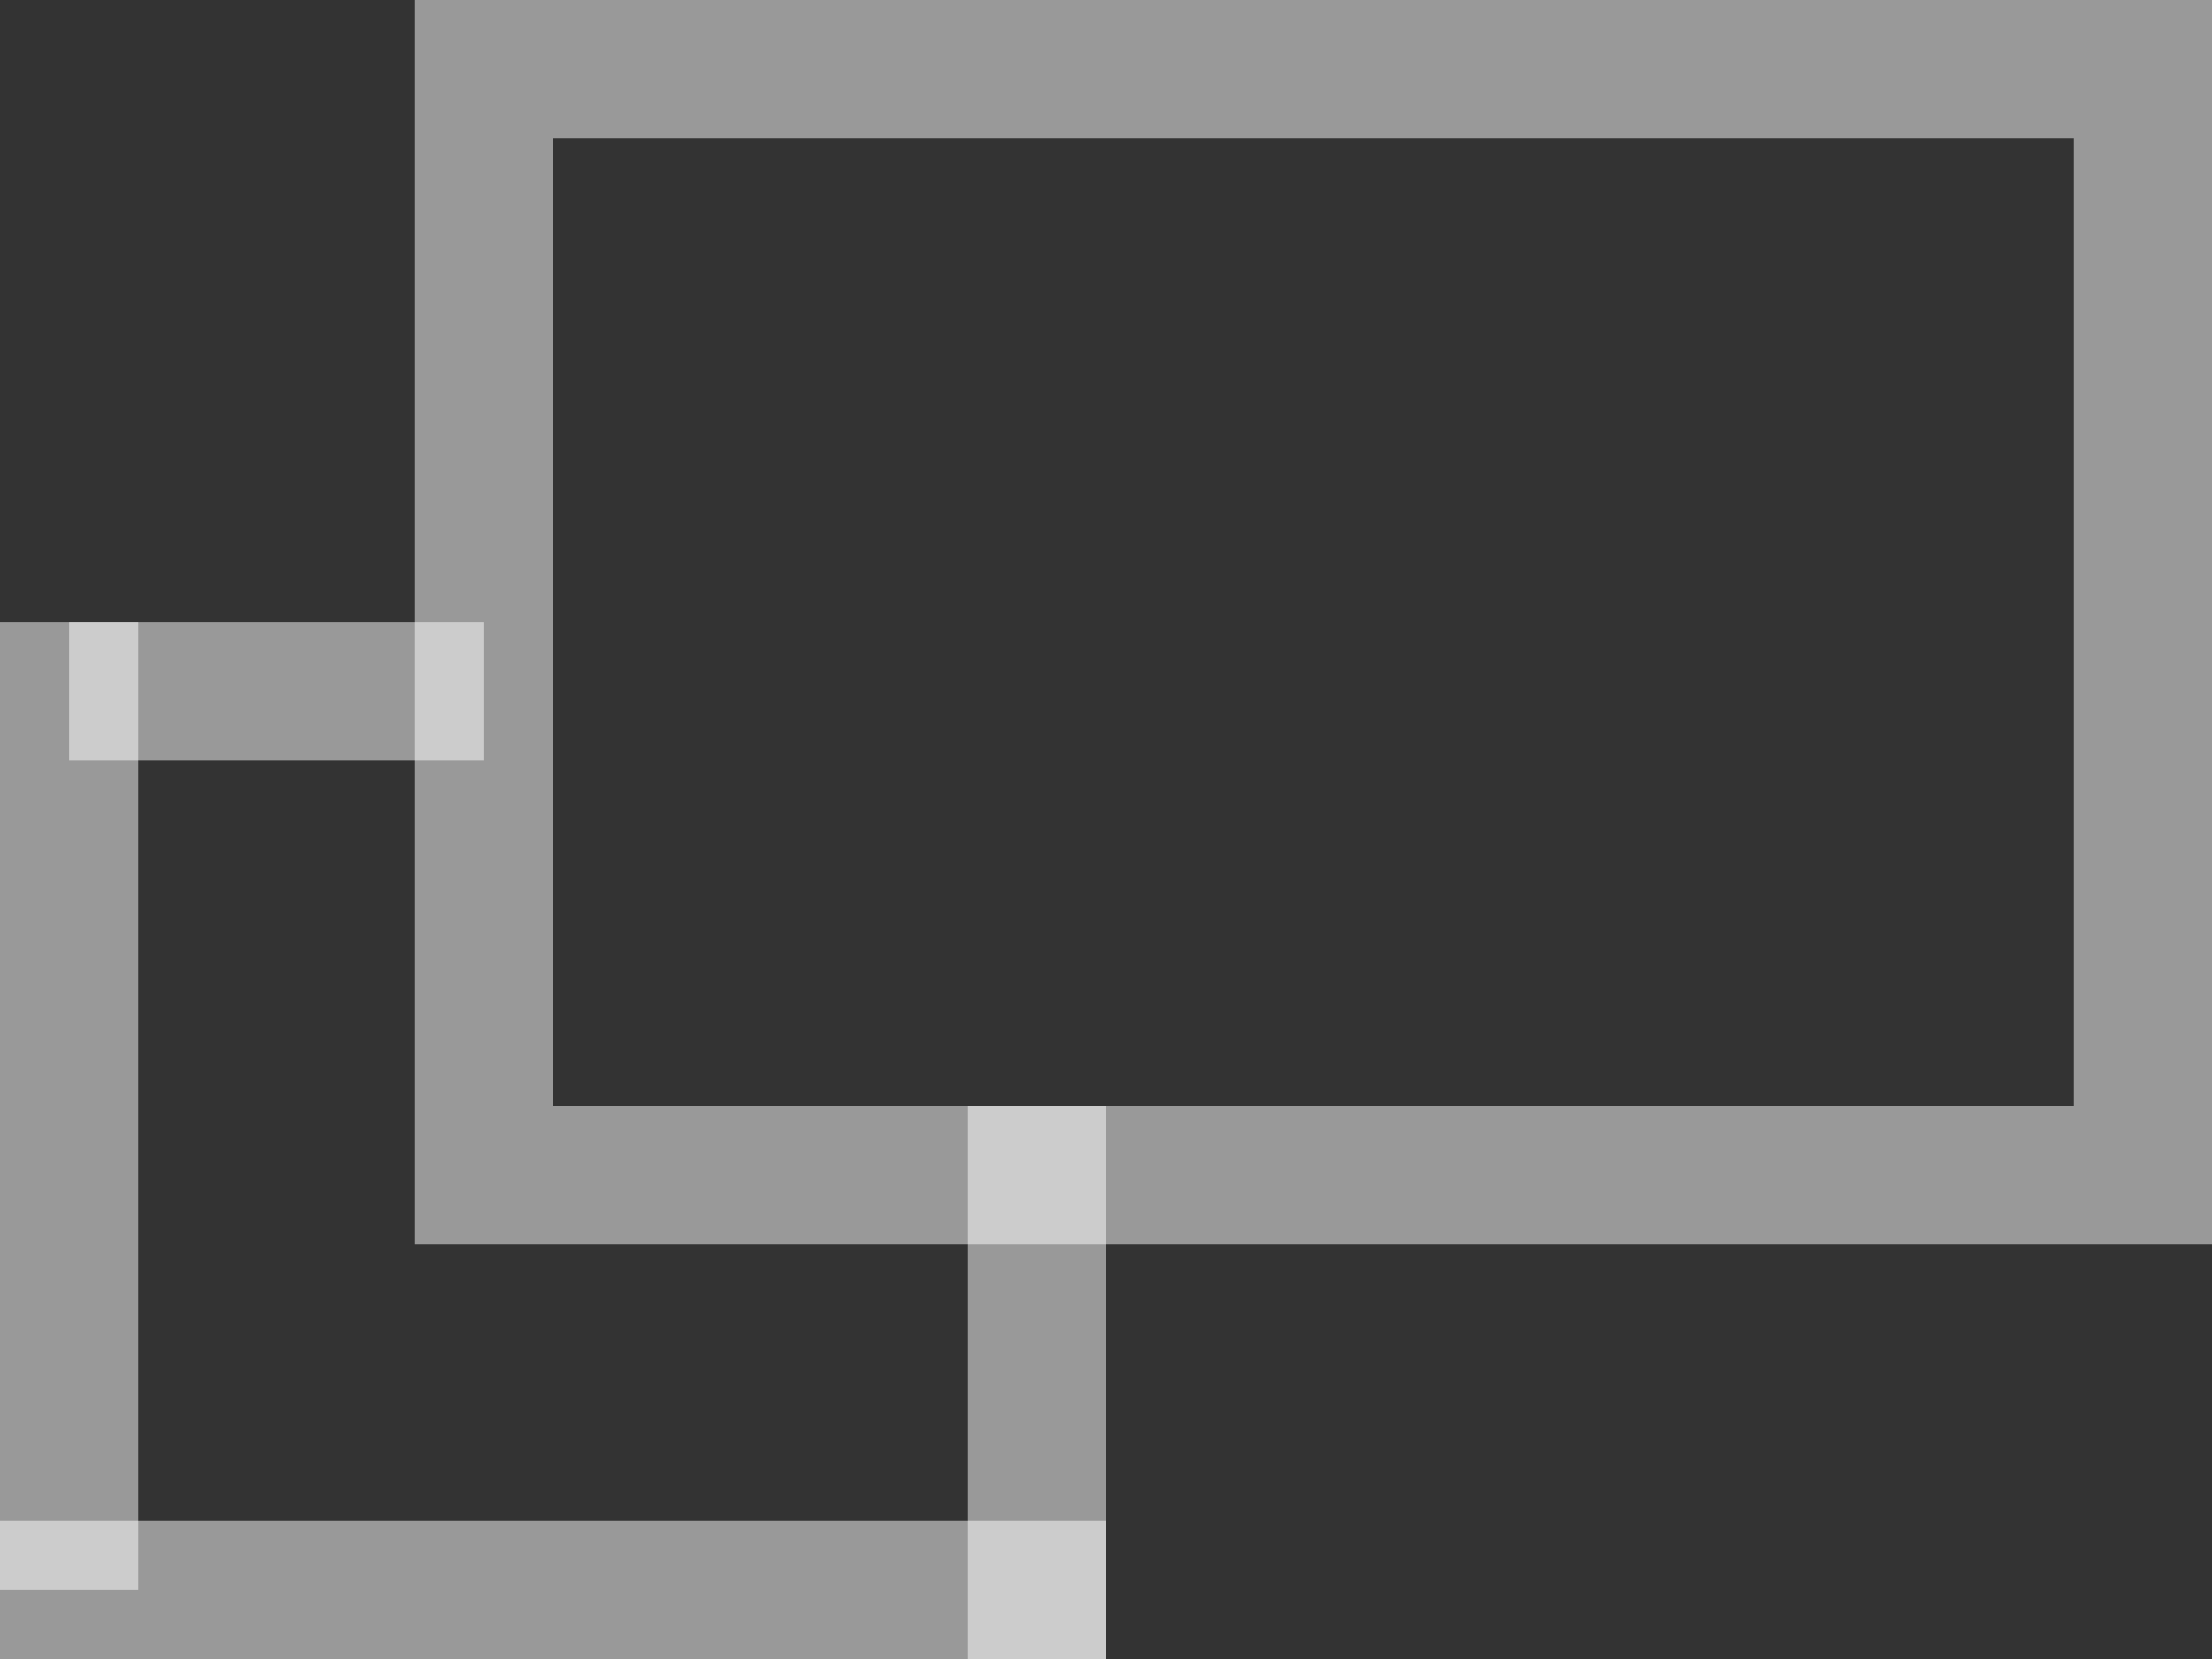
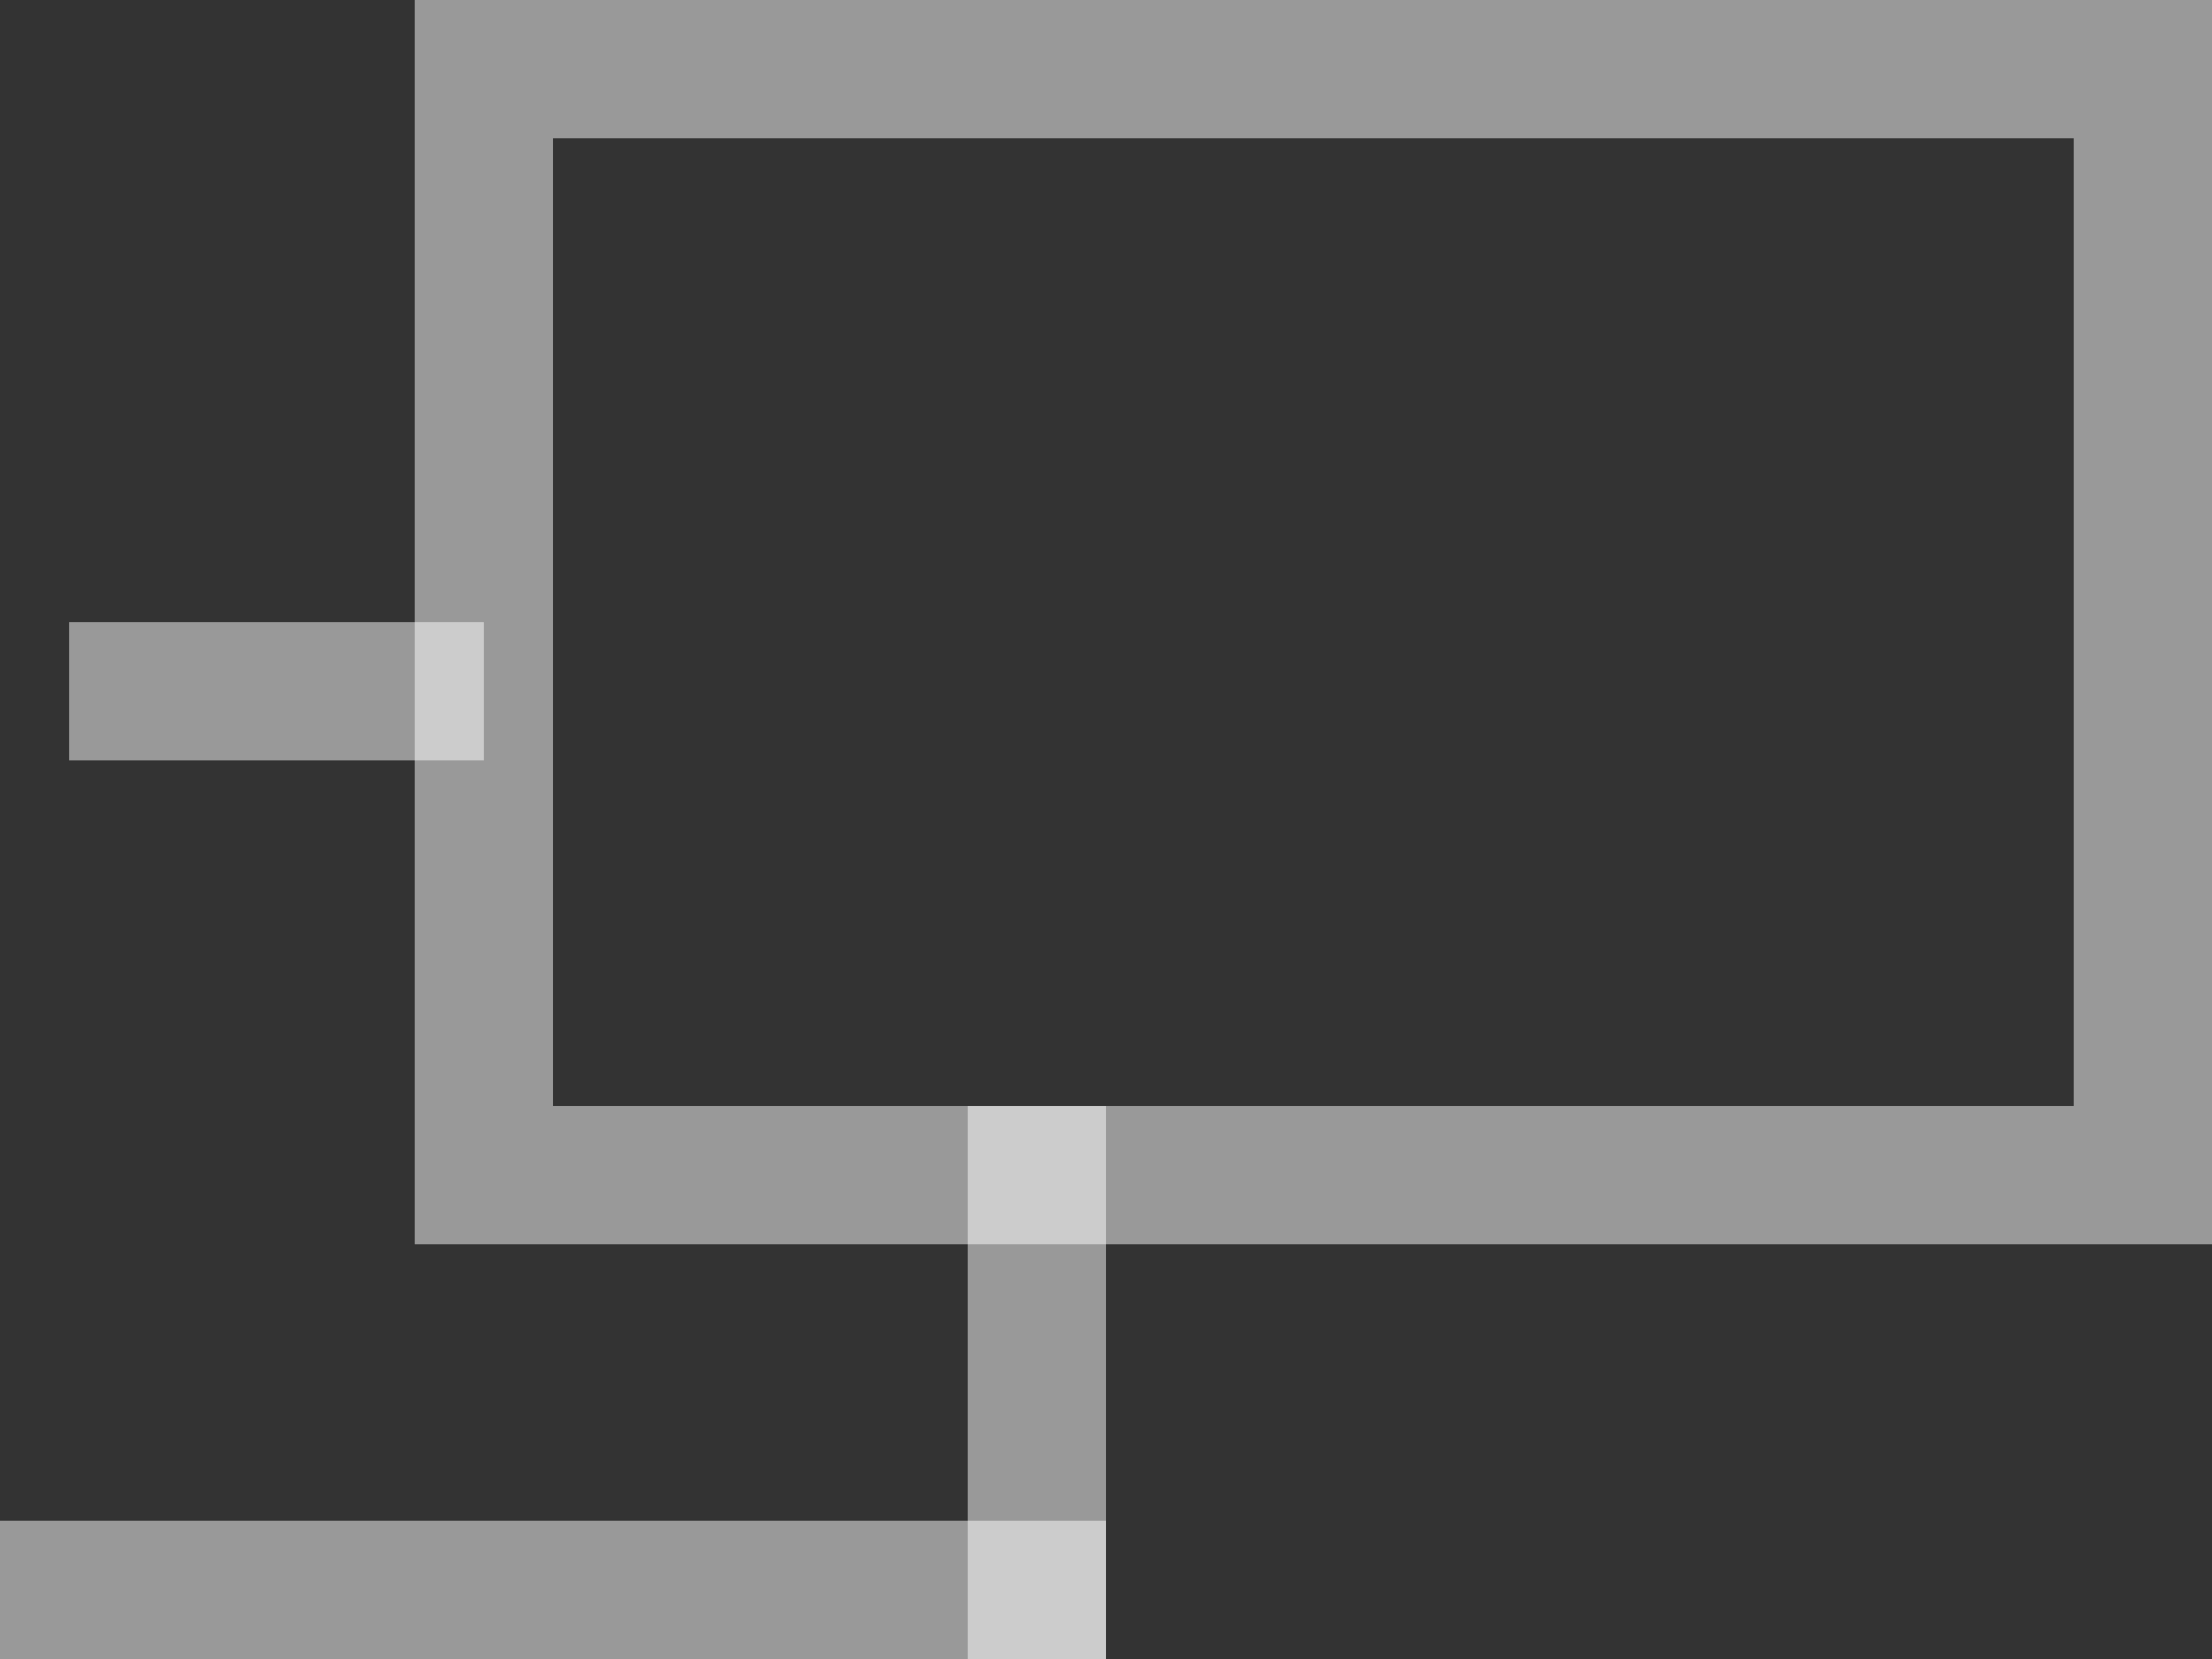
<svg xmlns="http://www.w3.org/2000/svg" width="16" height="12" viewBox="0 0 16 12">
  <rect x="0" y="0" width="16" height="12" fill="#333333" stroke="none" />
  <g id="グループ_63" data-name="グループ 63" transform="translate(0.5)">
    <g id="長方形_36" data-name="長方形 36" transform="translate(2.5)" fill="none" stroke="#fff" opacity="0.5" stroke-width="1">
      <rect width="13" height="9" stroke="none" />
      <rect x="0.5" y="0.5" width="12" height="8" fill="none" />
    </g>
    <g id="グループ_62" data-name="グループ 62" transform="translate(0 4.5)">
      <line id="線_15" data-name="線 15" x1="3" transform="translate(0 0.5)" fill="none" stroke="#fff" opacity="0.5" stroke-width="1" />
      <line id="線_16" data-name="線 16" y1="3" transform="translate(7 4)" fill="none" stroke="#fff" opacity="0.5" stroke-linecap="square" stroke-width="1" />
-       <line id="線_17" data-name="線 17" y2="7" fill="none" stroke="#fff" opacity="0.5" stroke-width="1" />
      <line id="線_18" data-name="線 18" x2="7" transform="translate(0 7)" fill="none" stroke="#fff" opacity="0.5" stroke-linecap="square" stroke-width="1" />
    </g>
  </g>
</svg>